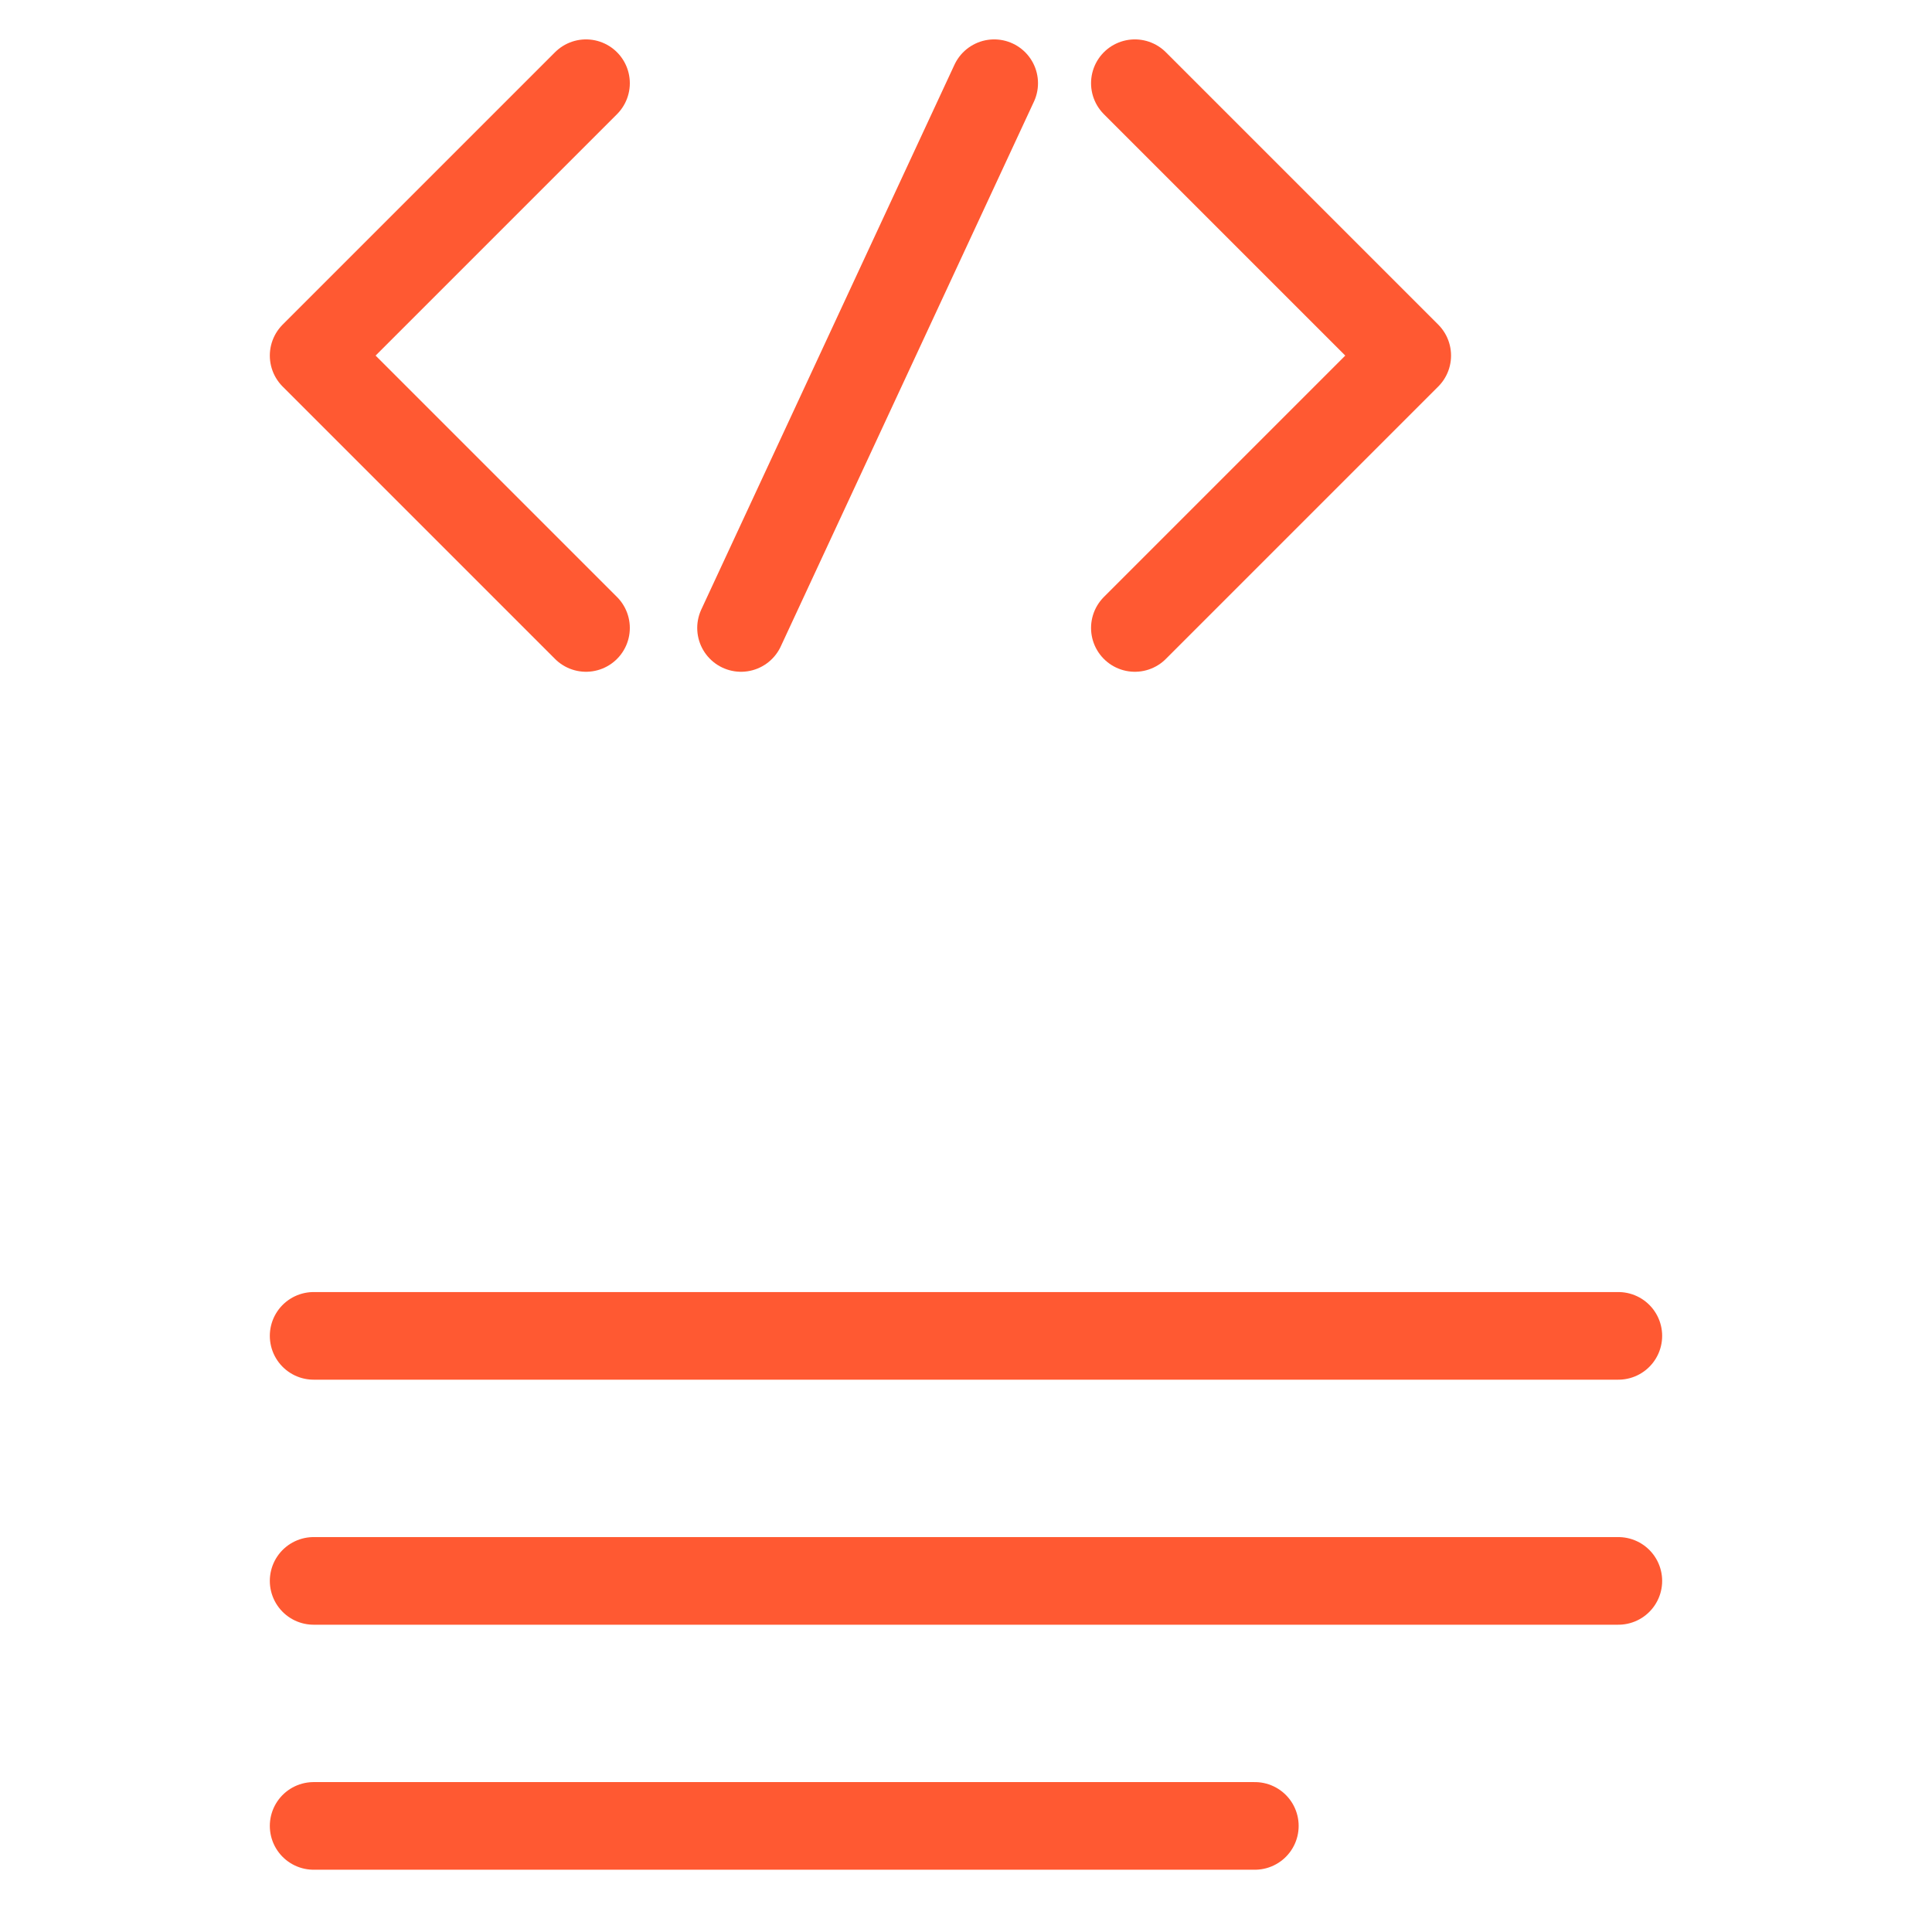
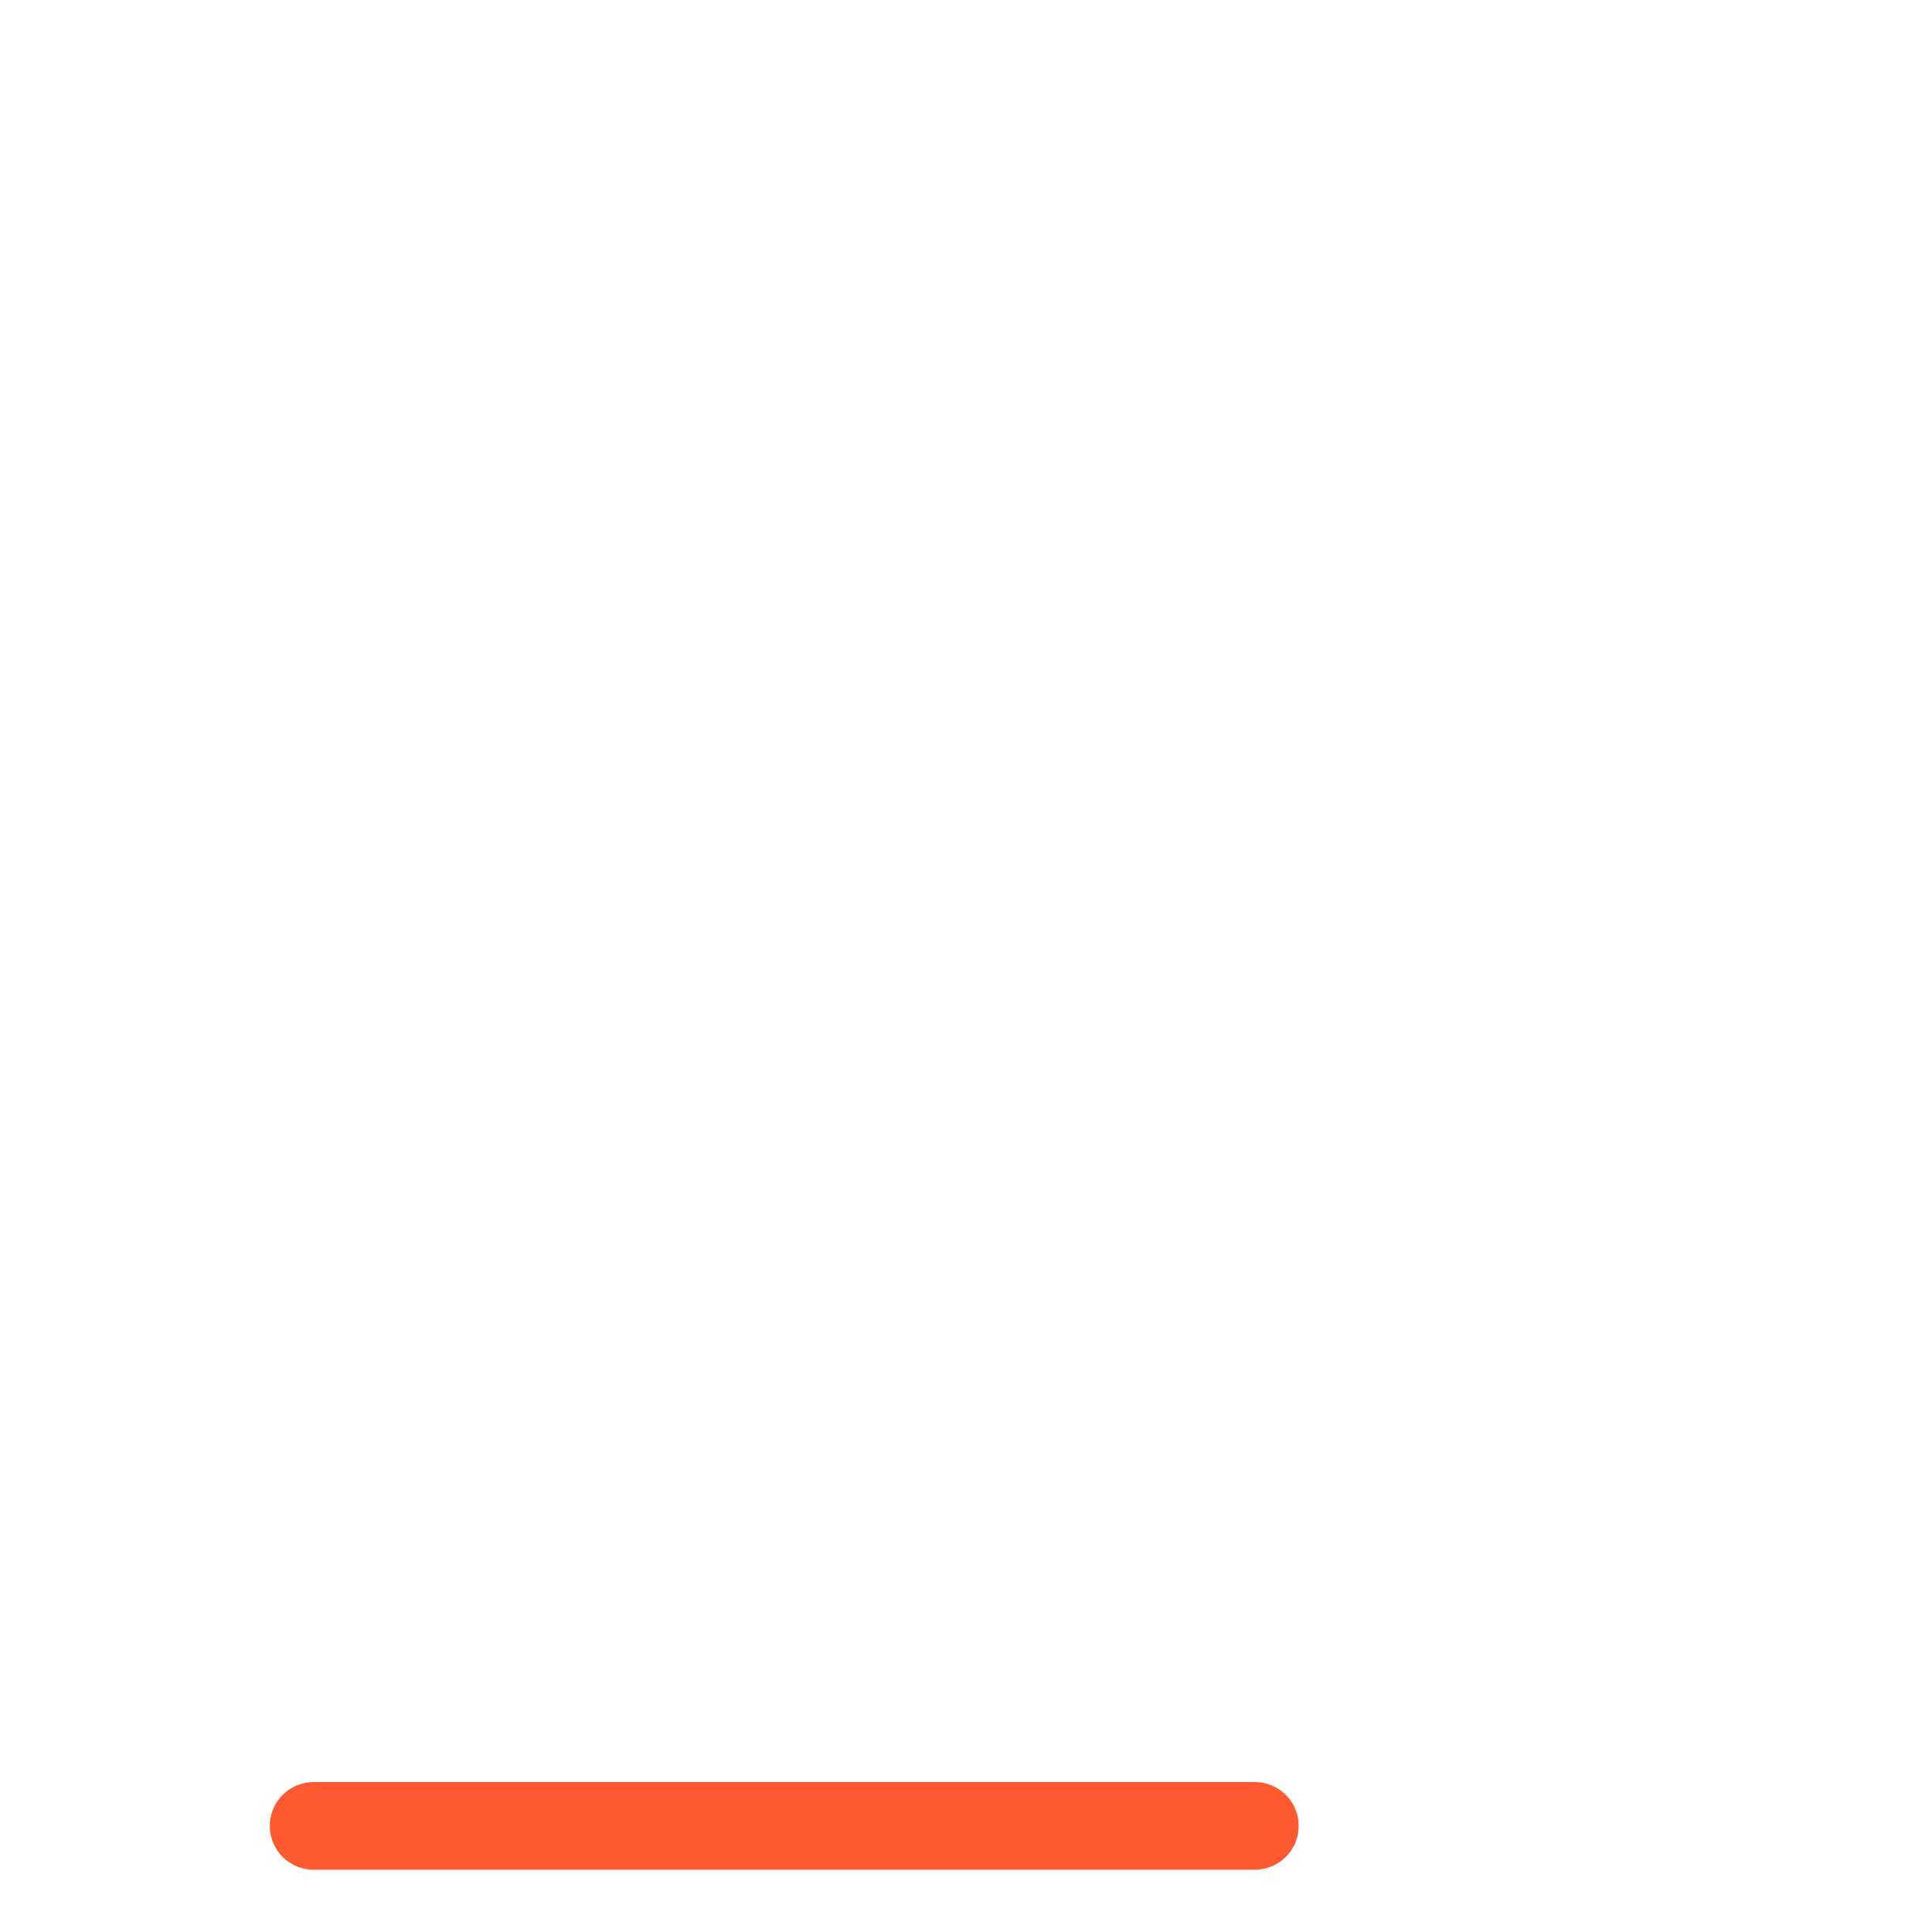
<svg xmlns="http://www.w3.org/2000/svg" id="Layer_1" x="0px" y="0px" width="99.213px" height="99.213px" viewBox="0 0 99.213 99.213" xml:space="preserve">
  <title>Ethereum Copy</title>
  <desc>Created with Sketch.</desc>
-   <line fill="none" stroke="#FF5932" stroke-width="4.5" stroke-linecap="round" stroke-linejoin="round" stroke-miterlimit="10" x1="16.106" y1="68.6" x2="83.106" y2="68.6" />
-   <line fill="none" stroke="#FF5932" stroke-width="4.5" stroke-linecap="round" stroke-linejoin="round" stroke-miterlimit="10" x1="16.106" y1="81.183" x2="83.106" y2="81.183" />
  <line fill="none" stroke="#FF5932" stroke-width="4.5" stroke-linecap="round" stroke-linejoin="round" stroke-miterlimit="10" x1="16.106" y1="93.765" x2="64.439" y2="93.765" />
  <g>
-     <polyline fill="none" stroke="#FF5932" stroke-width="4.5" stroke-linecap="round" stroke-linejoin="round" stroke-miterlimit="10" points=" 30.093,4.273 16.106,18.26 30.093,32.247 " />
-     <polyline fill="none" stroke="#FF5932" stroke-width="4.5" stroke-linecap="round" stroke-linejoin="round" stroke-miterlimit="10" points=" 58.278,32.247 72.265,18.26 58.278,4.273 " />
-     <line fill="none" stroke="#FF5932" stroke-width="4.5" stroke-linecap="round" stroke-linejoin="round" stroke-miterlimit="10" x1="51.054" y1="4.273" x2="38.054" y2="32.247" />
-   </g>
+     </g>
</svg>